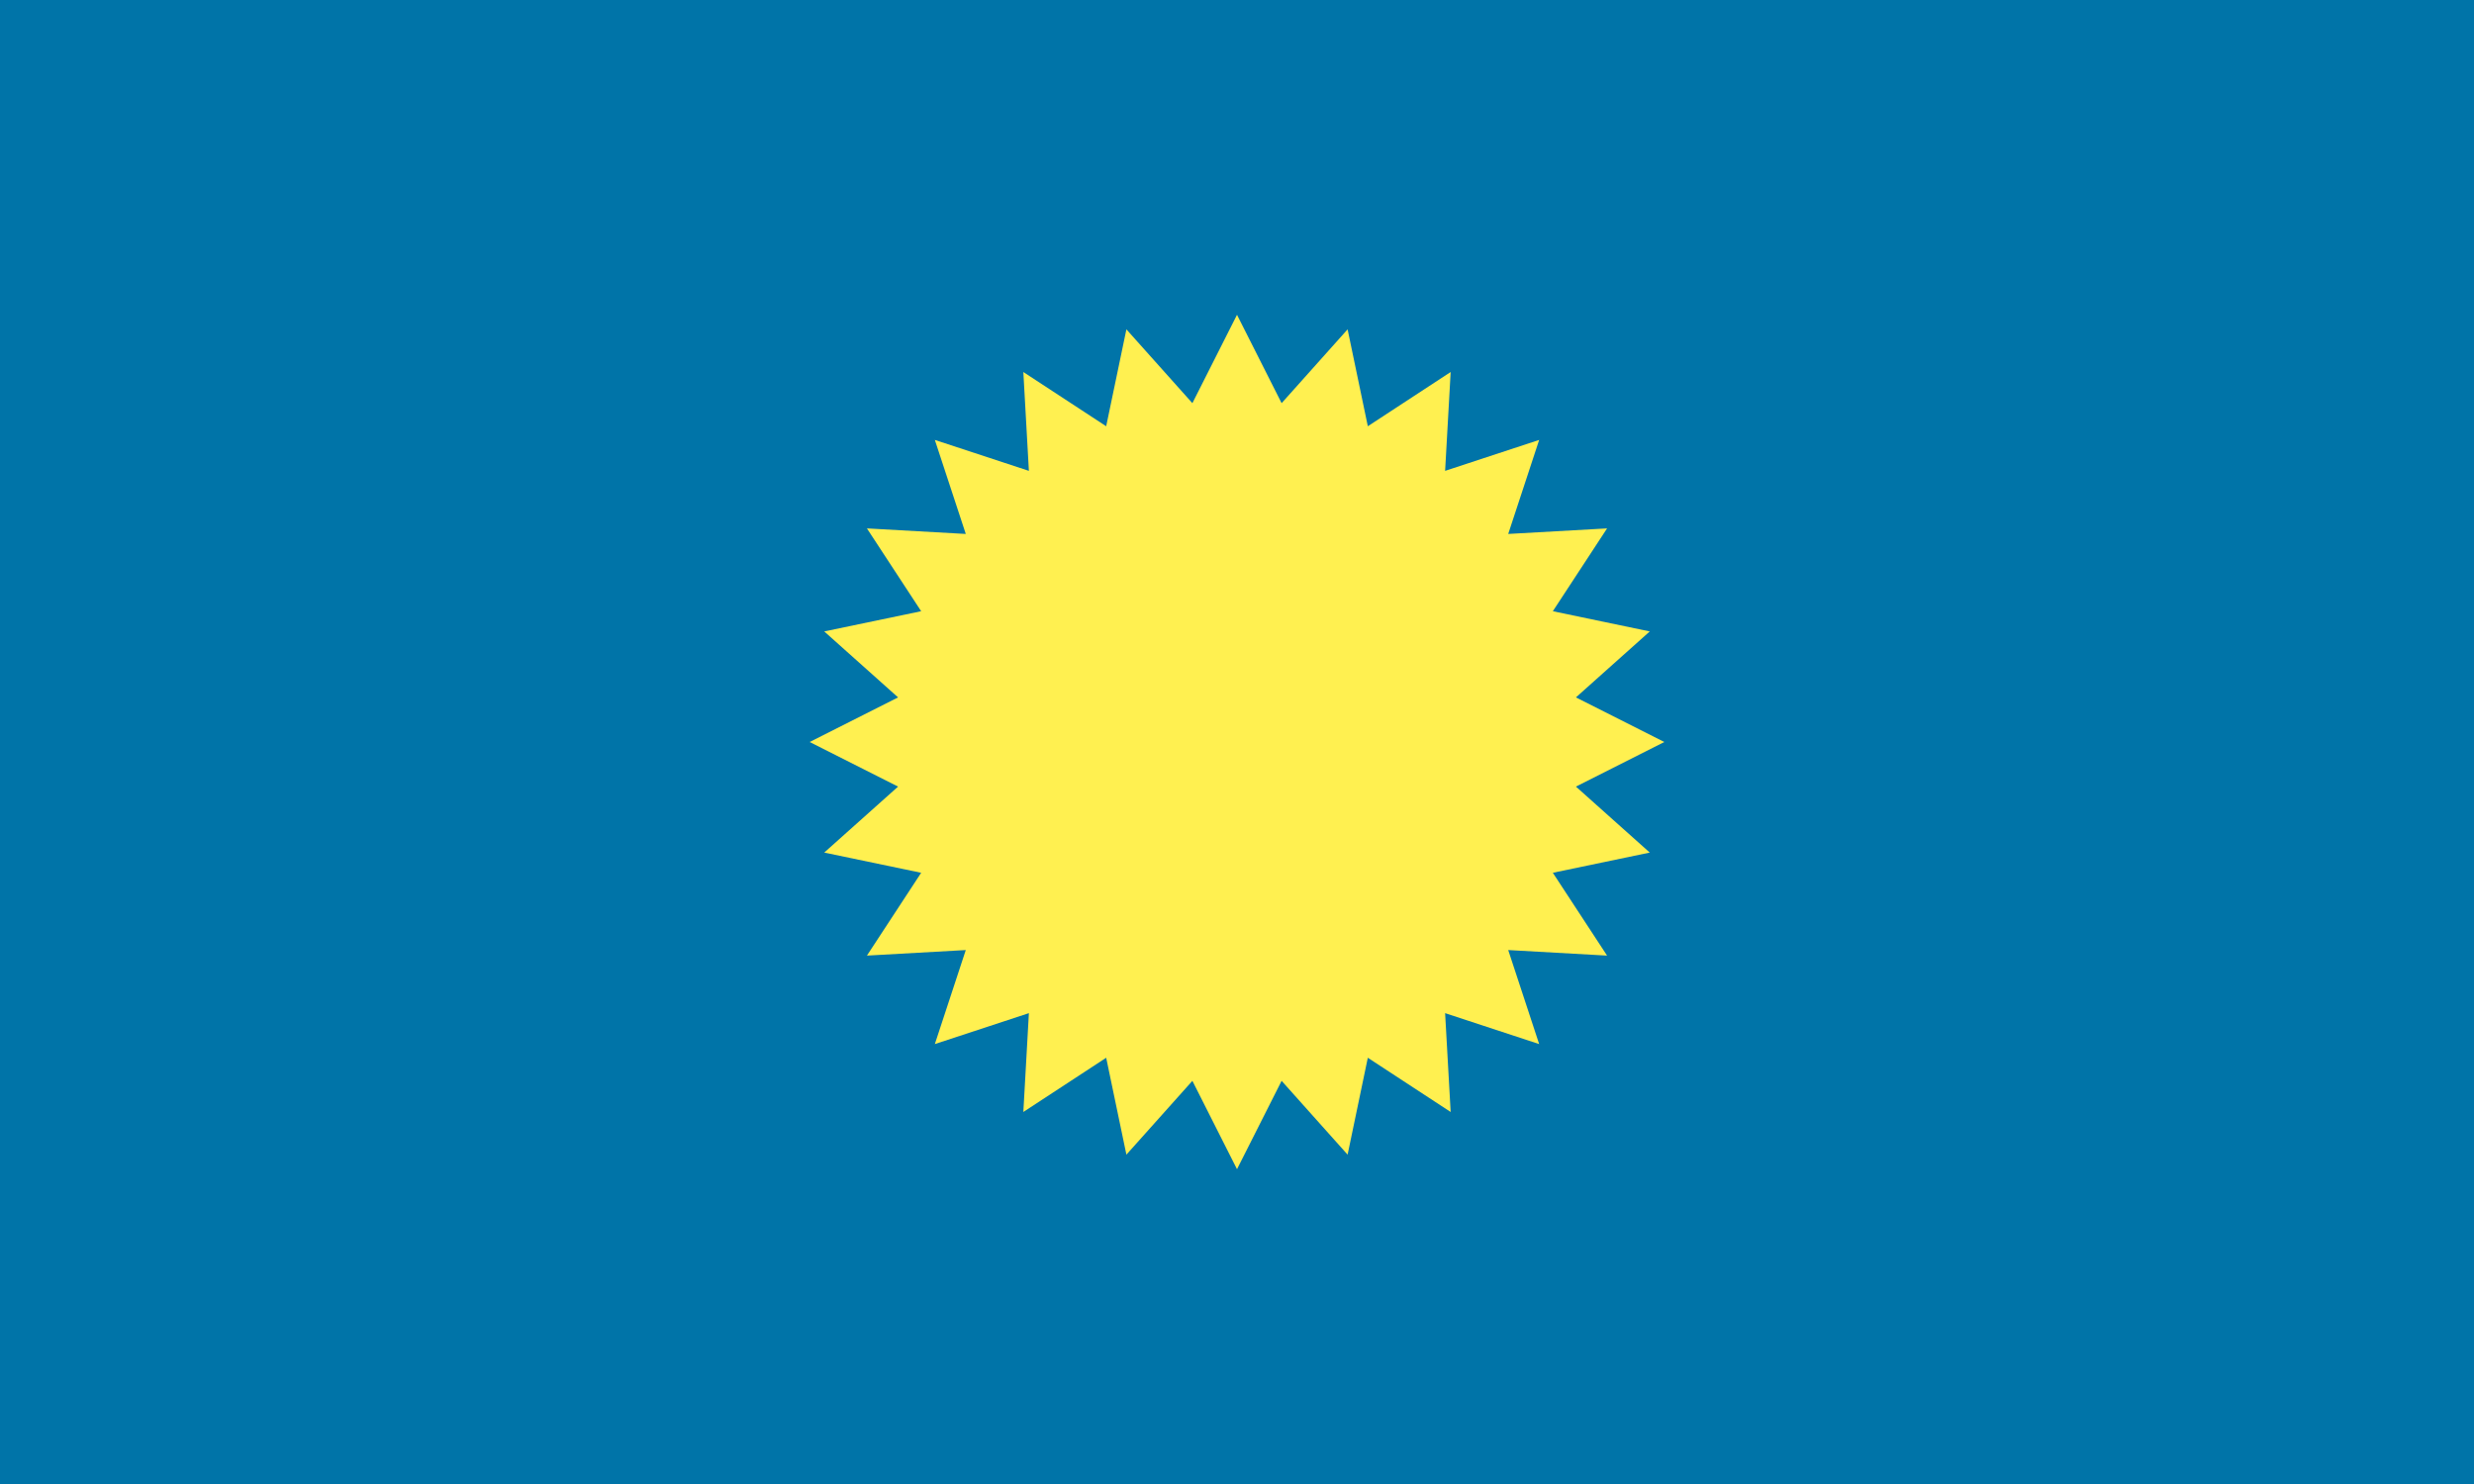
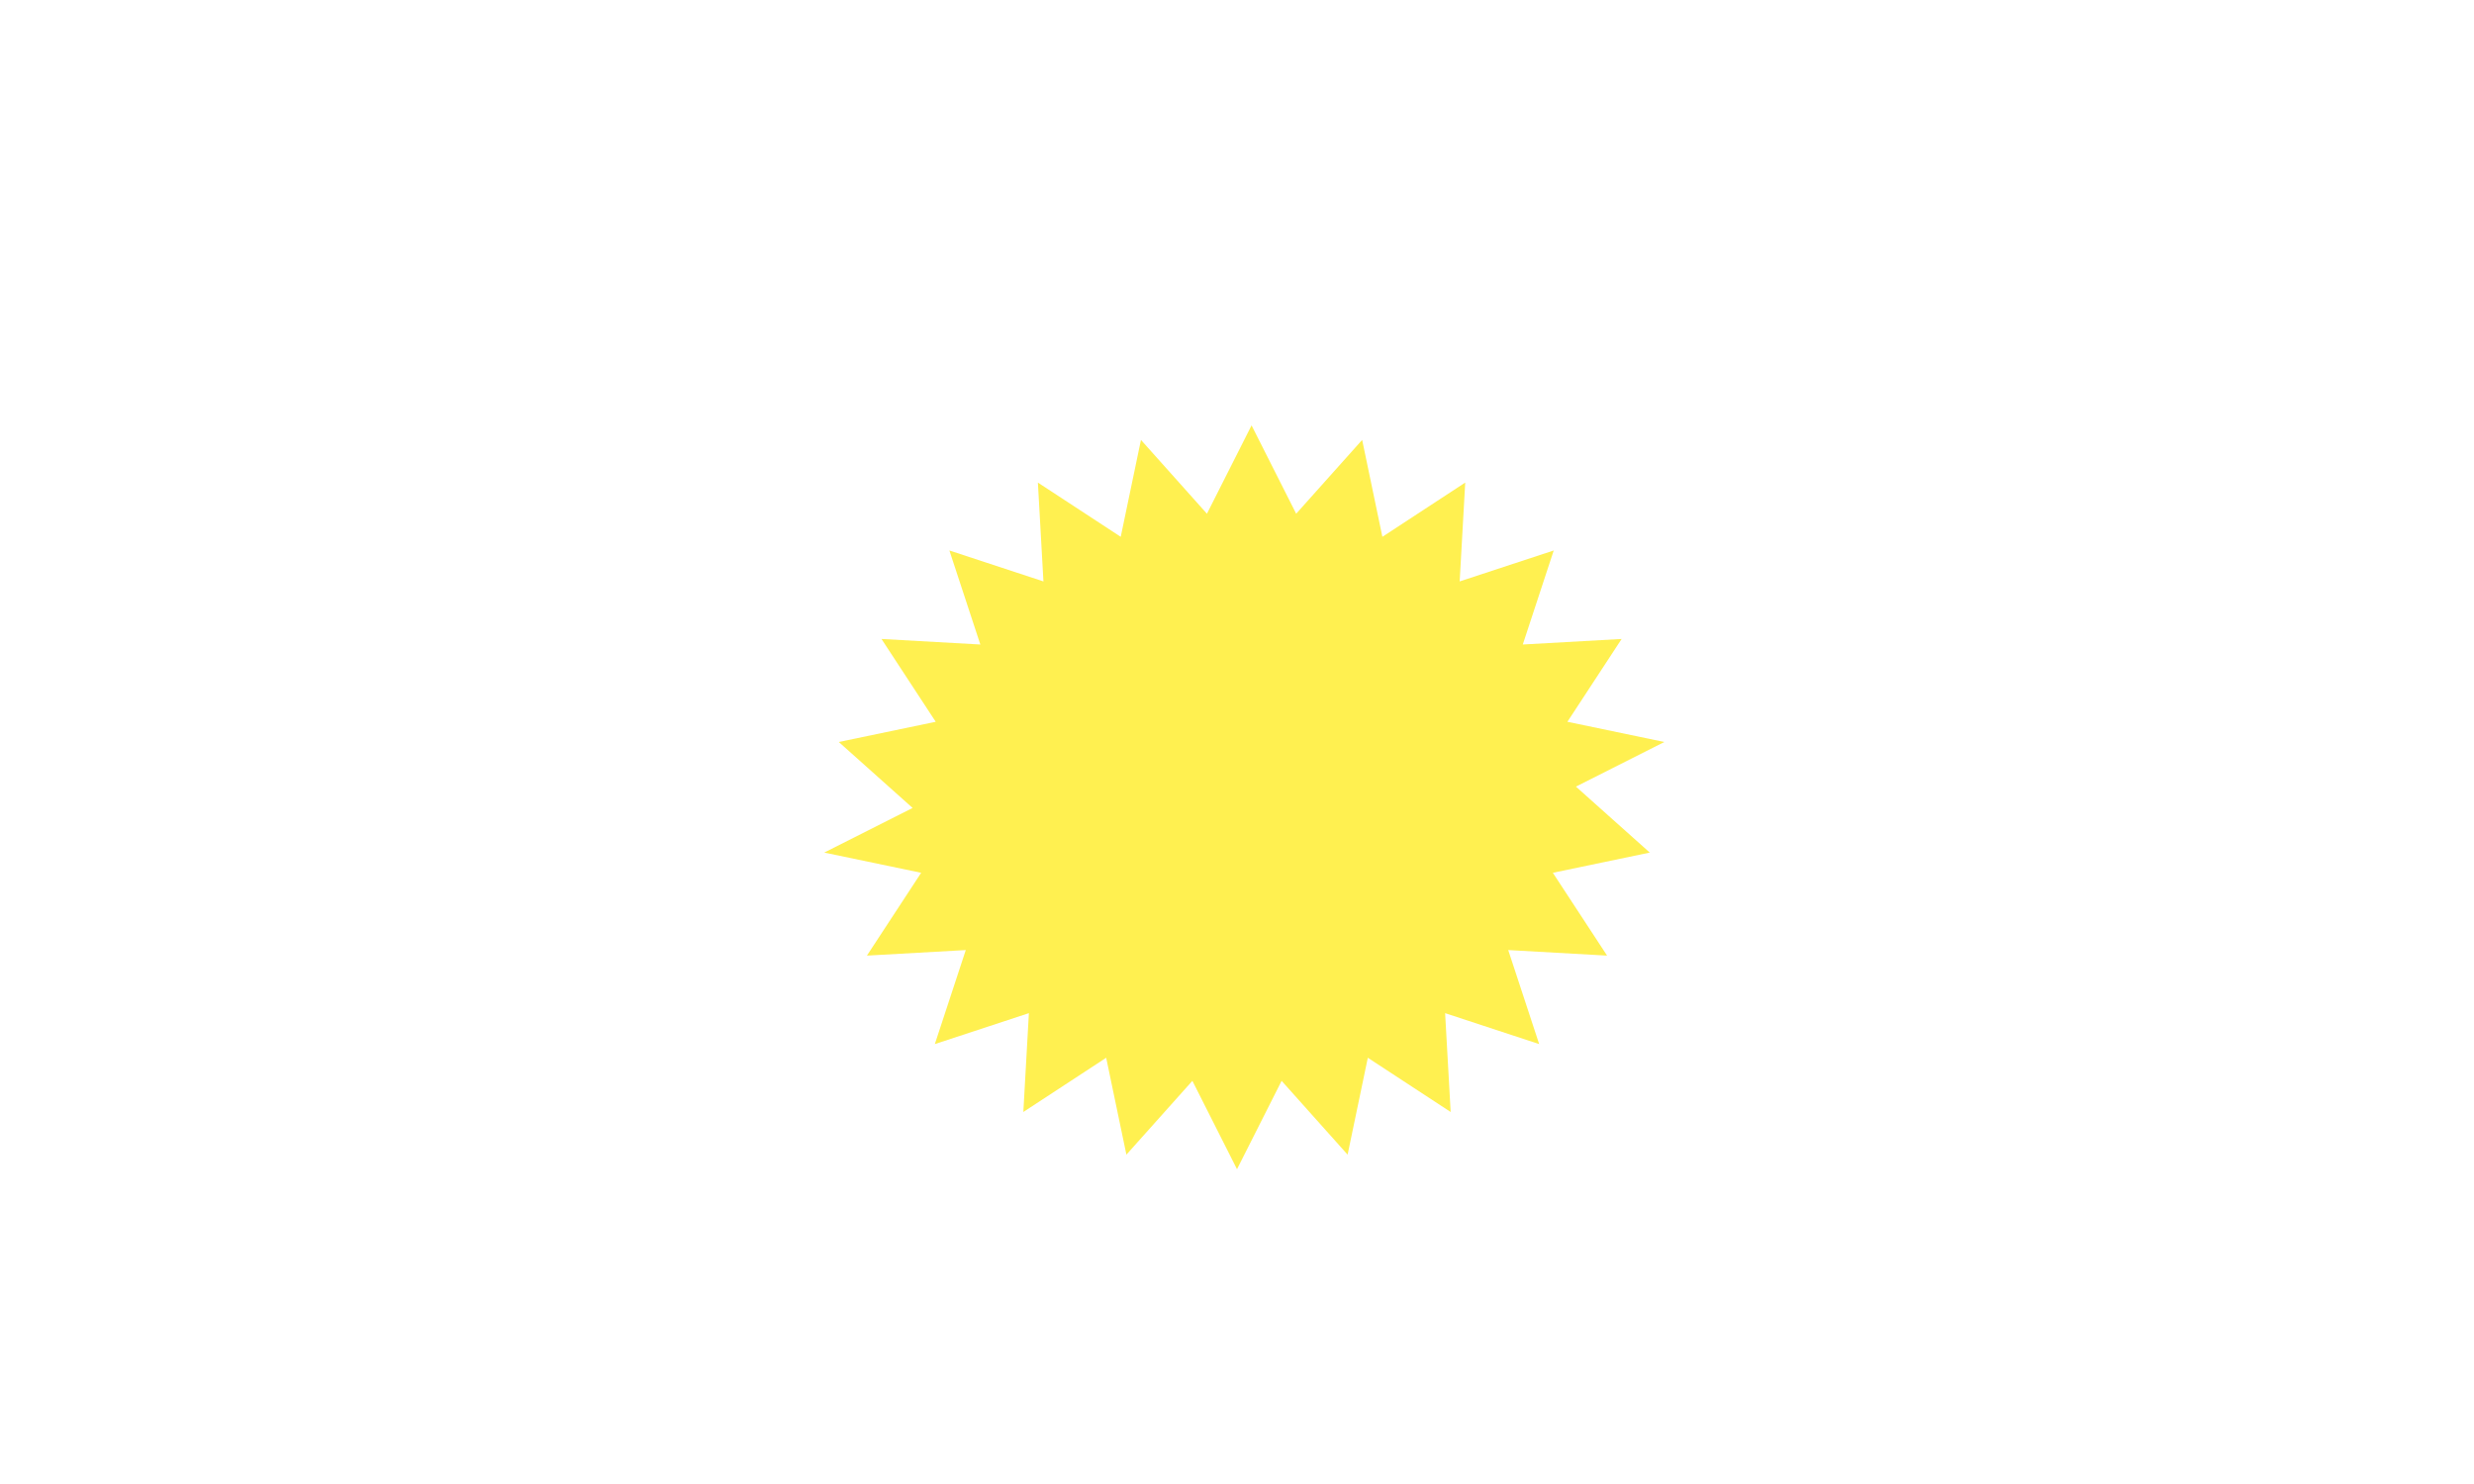
<svg xmlns="http://www.w3.org/2000/svg" xmlns:ns1="http://www.inkscape.org/namespaces/inkscape" xmlns:ns2="http://sodipodi.sourceforge.net/DTD/sodipodi-0.dtd" width="1000" height="600" id="svg2" version="1.1" ns1:version="0.48.4 r9939" ns2:docname="FS-SD_flag-1.svg">
  <defs id="defs16" />
  <ns2:namedview pagecolor="#ffffff" bordercolor="#666666" borderopacity="1" objecttolerance="10" gridtolerance="10" guidetolerance="10" ns1:pageopacity="0" ns1:pageshadow="2" ns1:window-width="640" ns1:window-height="480" id="namedview14" showgrid="false" ns1:zoom="0.308" ns1:cx="500" ns1:cy="300" ns1:window-x="0" ns1:window-y="0" ns1:window-maximized="0" ns1:current-layer="g8" />
-   <rect style="fill:rgb(0,116,168)" width="1000" height="600" id="rect6" />
  <g style="fill:rgb(255,240,80)" id="g8">
-     <path d="m 672.727,300 -35.728,18.036 29.843,26.669 -39.178,8.175 21.923,33.484 -39.959,-2.244 12.51,38.017 -38.017,-12.51 2.244,39.959 -33.484,-21.923 -8.175,39.178 L 518.036,436.999 500,472.727 l -18.036,-35.728 -26.669,29.843 -8.175,-39.178 -33.484,21.923 2.244,-39.959 -38.017,12.51 12.51,-38.017 -39.959,2.244 21.923,-33.484 -39.178,-8.175 L 363.001,318.036 327.273,300 l 35.728,-18.036 -29.843,-26.669 39.178,-8.175 -21.923,-33.484 39.959,2.244 -12.51,-38.017 38.017,12.51 -2.244,-39.959 33.484,21.923 8.175,-39.178 26.669,29.843 18.036,-35.728 18.036,35.728 26.669,-29.843 8.175,39.178 33.484,-21.923 -2.244,39.959 38.017,-12.51 -12.51,38.017 39.959,-2.244 -21.923,33.484 39.178,8.175 -29.843,26.669 z" id="path12" ns1:connector-curvature="0" />
+     <path d="m 672.727,300 -35.728,18.036 29.843,26.669 -39.178,8.175 21.923,33.484 -39.959,-2.244 12.51,38.017 -38.017,-12.51 2.244,39.959 -33.484,-21.923 -8.175,39.178 L 518.036,436.999 500,472.727 l -18.036,-35.728 -26.669,29.843 -8.175,-39.178 -33.484,21.923 2.244,-39.959 -38.017,12.51 12.51,-38.017 -39.959,2.244 21.923,-33.484 -39.178,-8.175 l 35.728,-18.036 -29.843,-26.669 39.178,-8.175 -21.923,-33.484 39.959,2.244 -12.51,-38.017 38.017,12.51 -2.244,-39.959 33.484,21.923 8.175,-39.178 26.669,29.843 18.036,-35.728 18.036,35.728 26.669,-29.843 8.175,39.178 33.484,-21.923 -2.244,39.959 38.017,-12.51 -12.51,38.017 39.959,-2.244 -21.923,33.484 39.178,8.175 -29.843,26.669 z" id="path12" ns1:connector-curvature="0" />
  </g>
</svg>